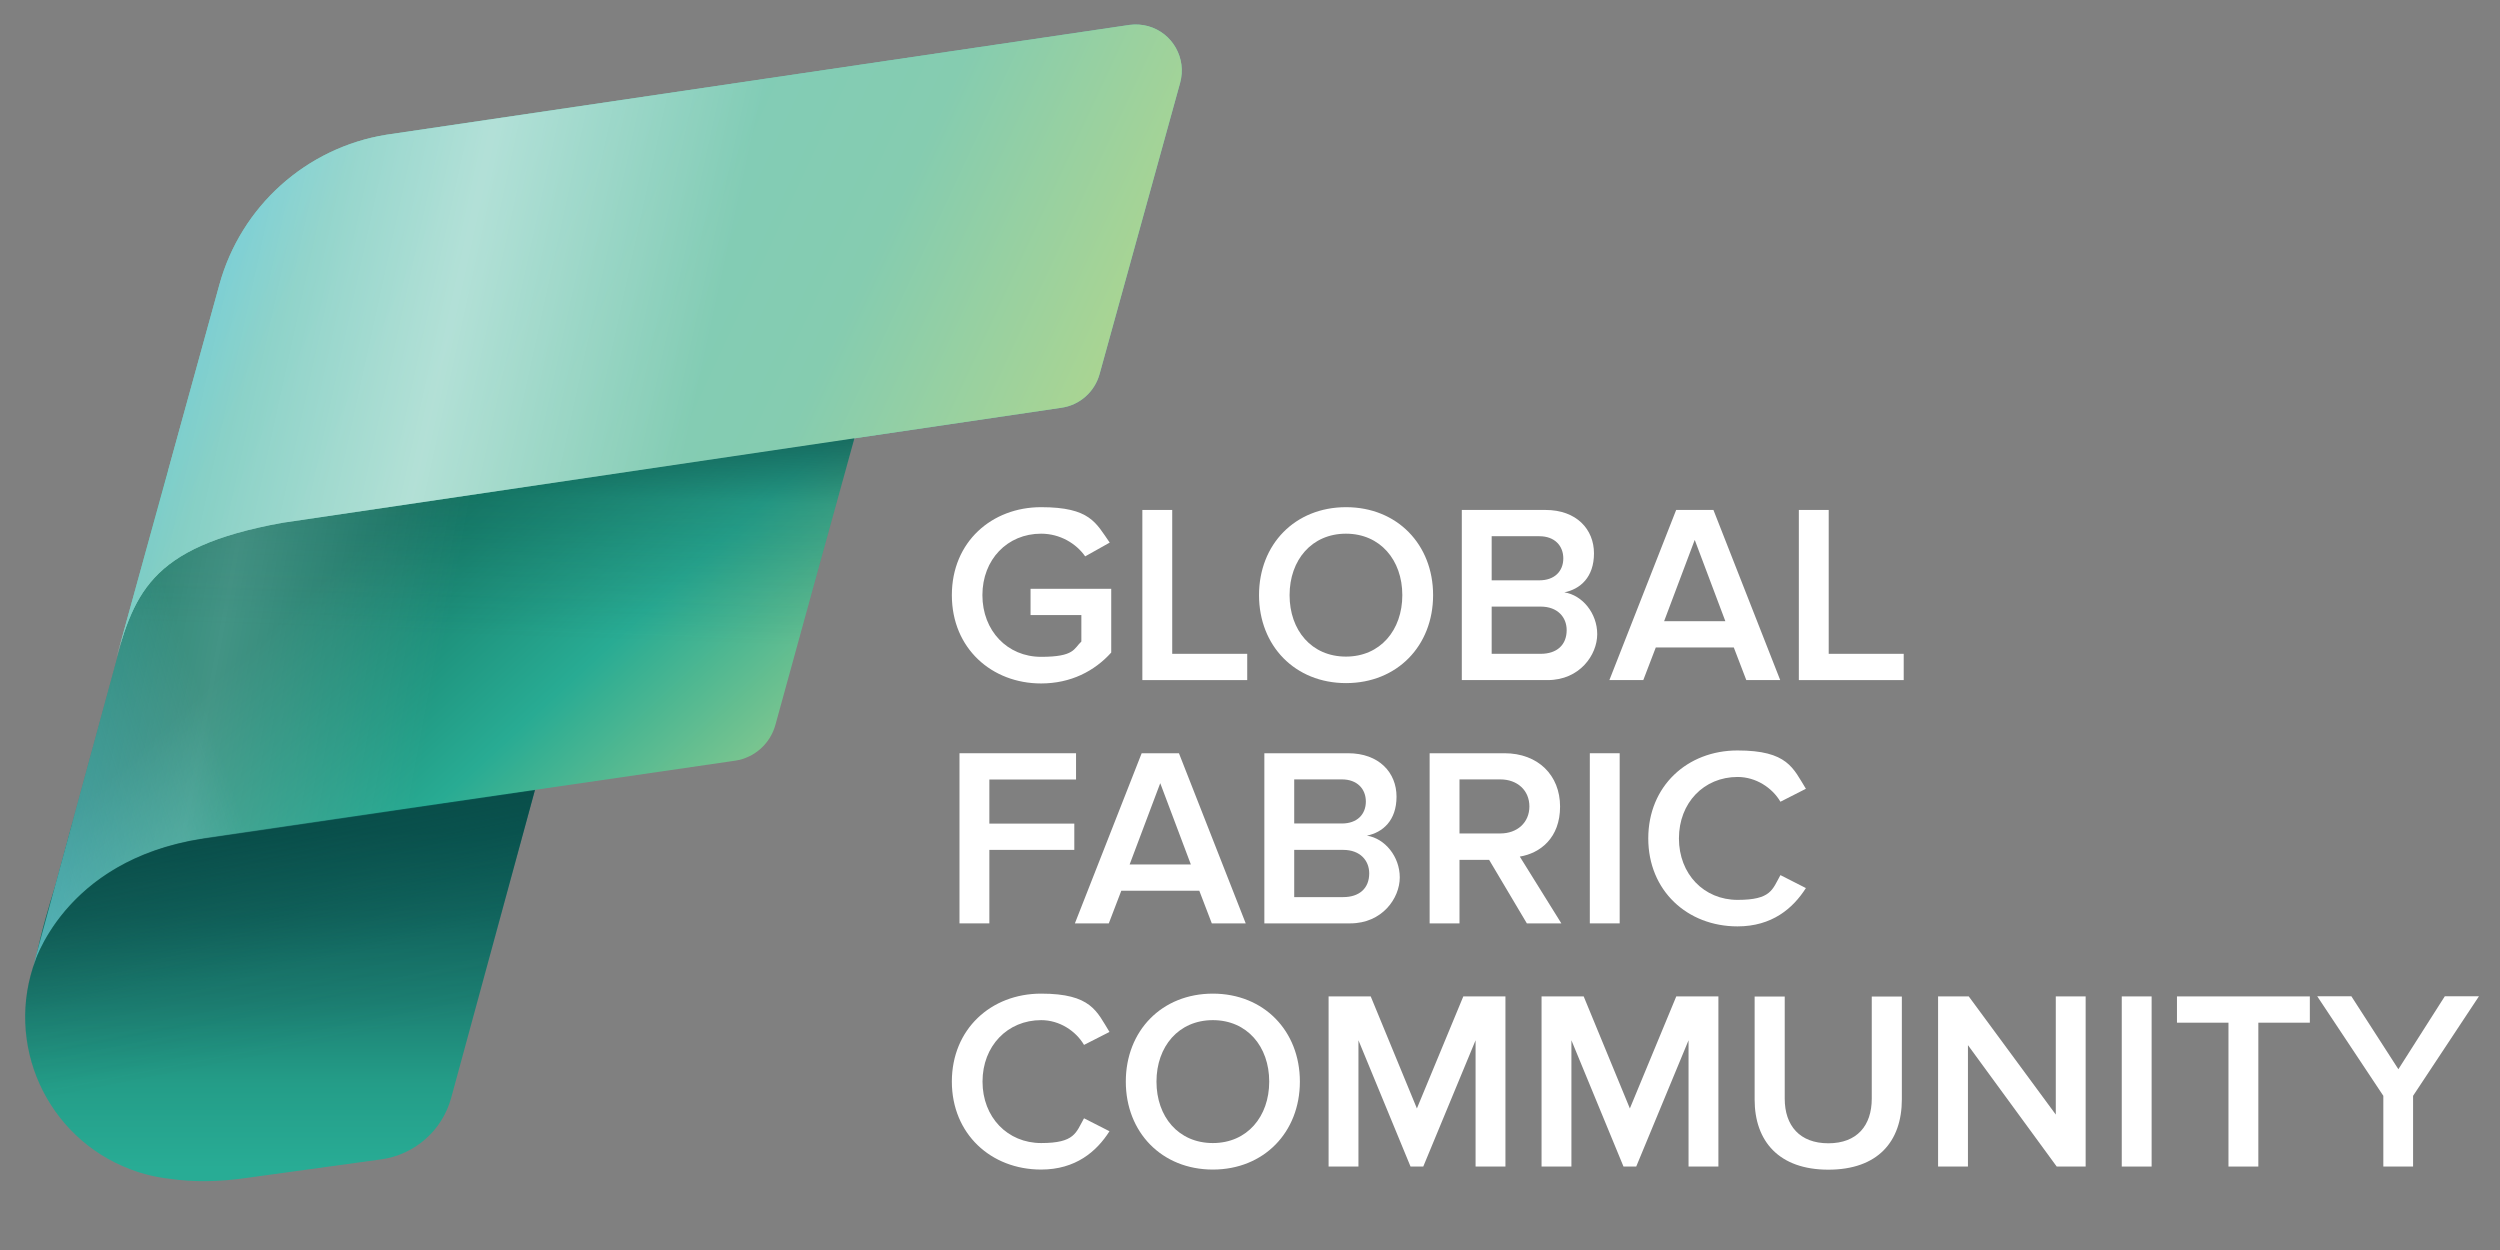
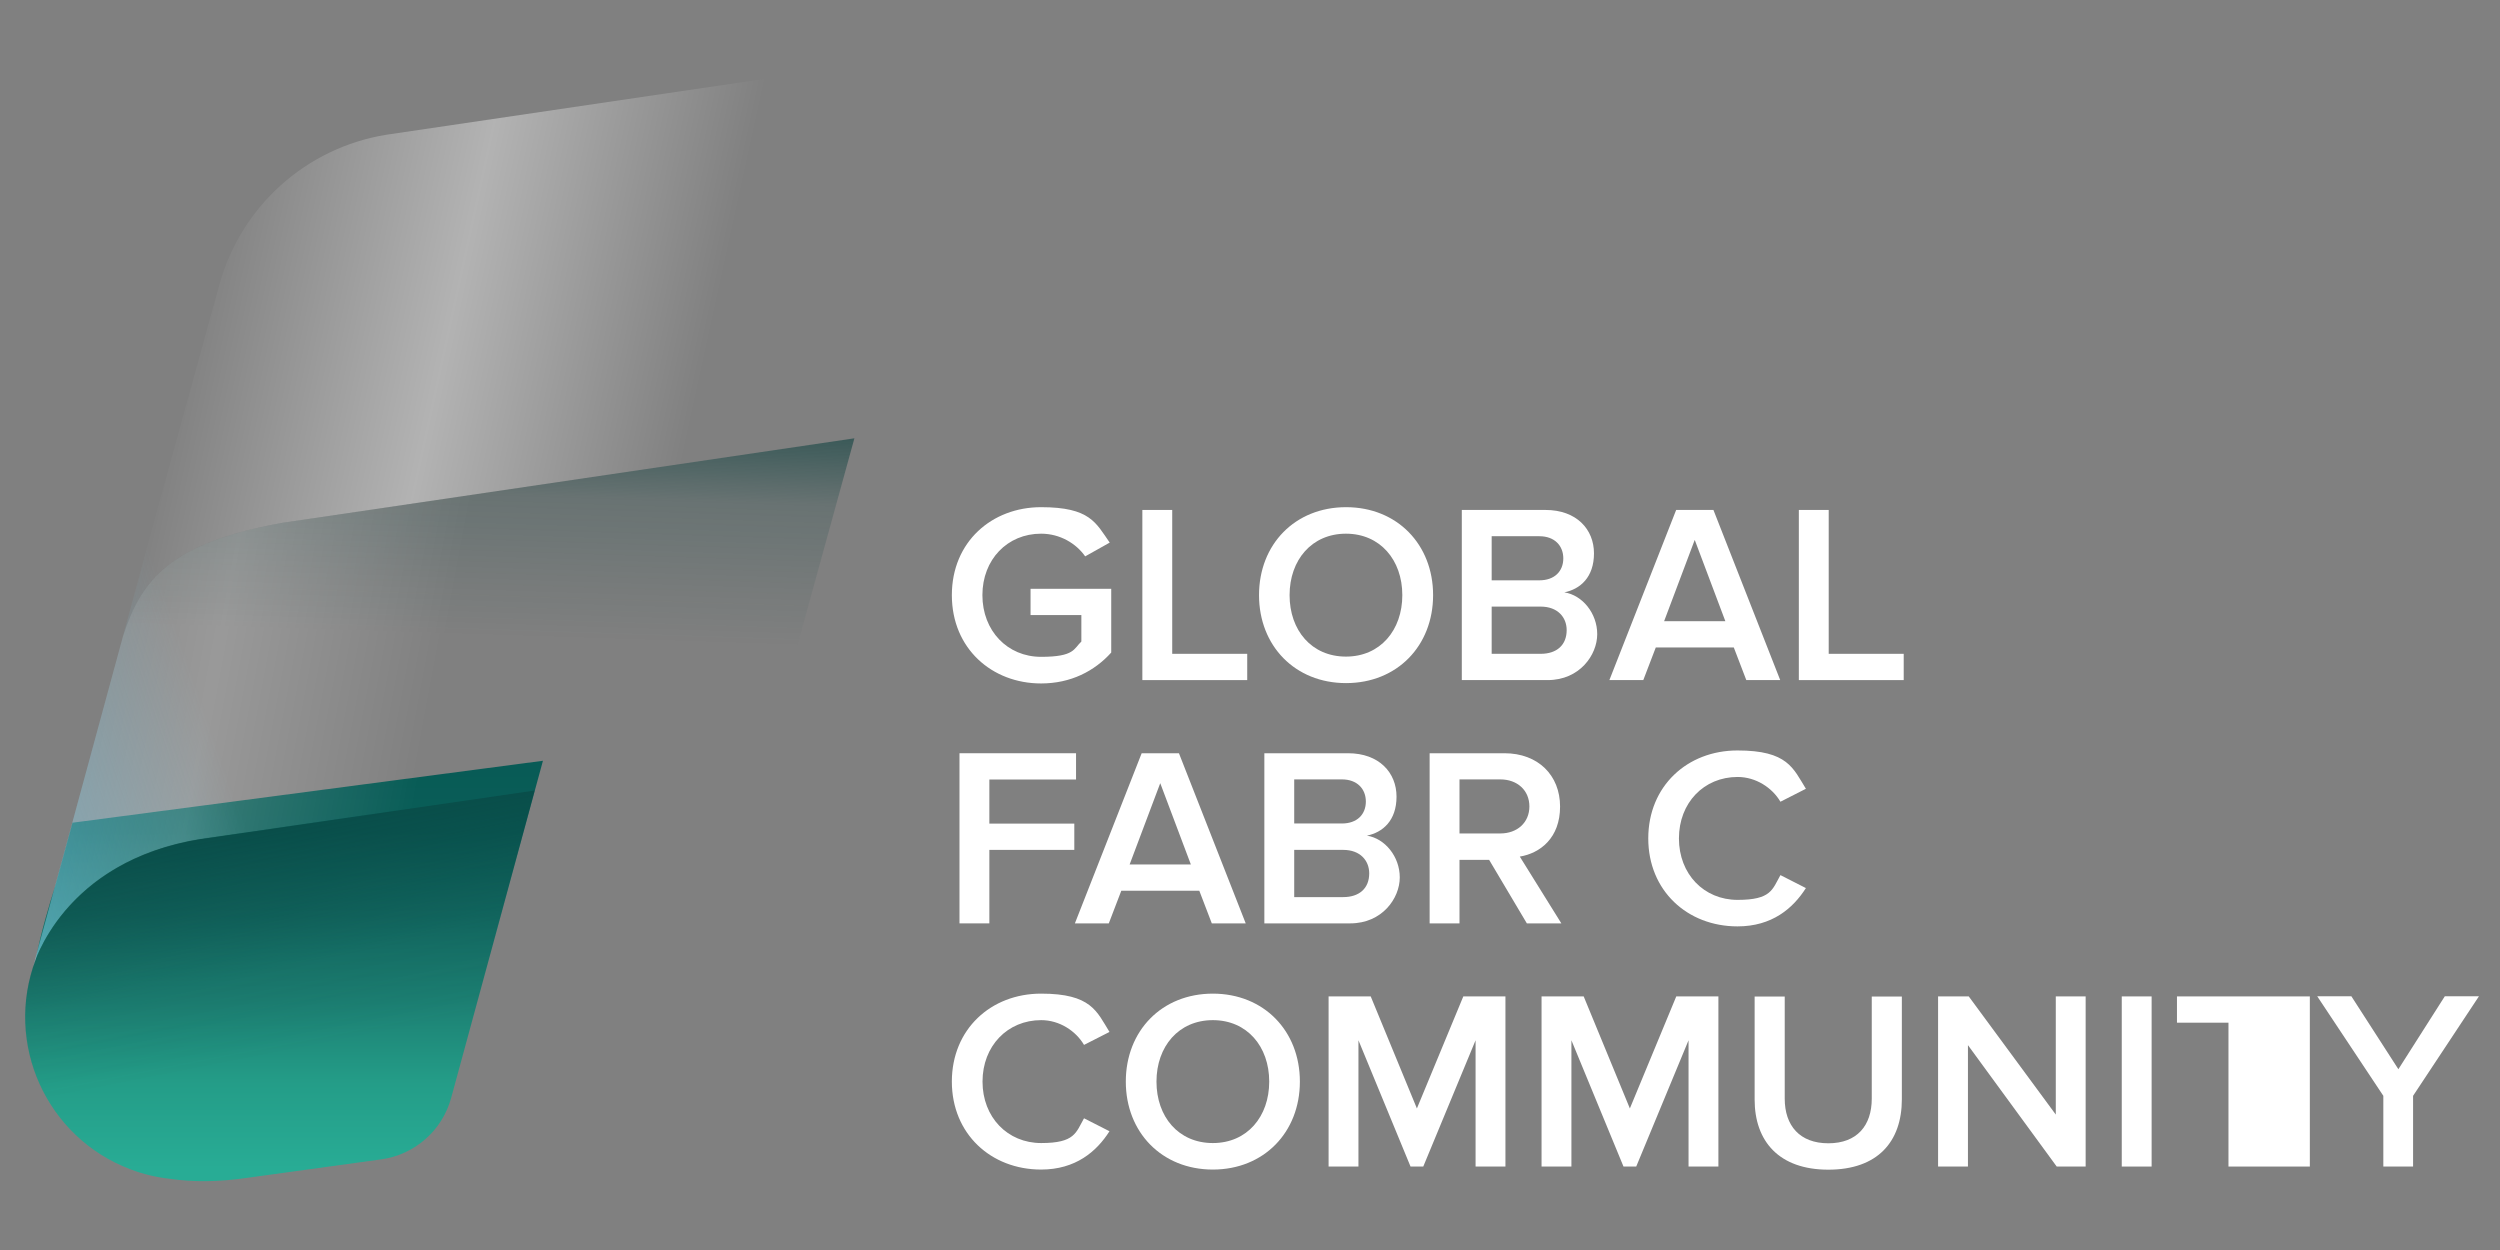
<svg xmlns="http://www.w3.org/2000/svg" xmlns:xlink="http://www.w3.org/1999/xlink" id="Layer_1" data-name="Layer 1" version="1.1" viewBox="0 0 2160 1080">
  <rect x="0" y="0" width="2160" height="1080" fill="#808080" stroke="none" />
  <defs>
    <style>
      .cls-1 {
        fill: url(#linear-gradient-3);
        fill-opacity: .8;
      }

      .cls-1, .cls-2, .cls-3, .cls-4, .cls-5, .cls-6, .cls-7, .cls-8, .cls-9, .cls-10 {
        stroke-width: 0px;
      }

      .cls-2 {
        fill: url(#linear-gradient-8);
        fill-opacity: .2;
      }

      .cls-3 {
        fill: url(#linear-gradient);
      }

      .cls-3, .cls-5 {
        fill-rule: evenodd;
      }

      .cls-4 {
        fill: url(#linear-gradient-6);
        fill-opacity: .4;
      }

      .cls-5 {
        fill: url(#linear-gradient-9);
      }

      .cls-6 {
        fill: url(#linear-gradient-4);
      }

      .cls-7 {
        fill: url(#linear-gradient-2);
      }

      .cls-8 {
        fill: url(#linear-gradient-7);
      }

      .cls-9 {
        fill: url(#linear-gradient-5);
      }

      .cls-10 {
        fill: #fff;
      }
    </style>
    <linearGradient id="linear-gradient" x1="6.9" y1="1059.6" x2="6.9" y2="1066.9" gradientTransform="translate(-99.2 54096.1) scale(50.1 -50.1)" gradientUnits="userSpaceOnUse">
      <stop offset="0" stop-color="#28ac95" />
      <stop offset=".2" stop-color="#249d88" />
      <stop offset=".4" stop-color="#1c7f72" />
      <stop offset=".6" stop-color="#126a62" />
      <stop offset=".8" stop-color="#095e58" />
      <stop offset="1" stop-color="#085a55" />
    </linearGradient>
    <linearGradient id="linear-gradient-2" x1="14.4" y1="1063.4" x2="7.4" y2="1071" gradientTransform="translate(-99.2 54096.1) scale(50.1 -50.1)" gradientUnits="userSpaceOnUse">
      <stop offset="0" stop-color="#b0d68d" />
      <stop offset=".5" stop-color="#28ab93" />
      <stop offset=".9" stop-color="#147966" />
    </linearGradient>
    <linearGradient id="linear-gradient-3" x1="-1.3" y1="1065.6" x2="5.4" y2="1067.9" gradientTransform="translate(-99.2 54096.1) scale(50.1 -50.1)" gradientUnits="userSpaceOnUse">
      <stop offset="0" stop-color="#71d0f2" />
      <stop offset="1" stop-color="#71d0f2" stop-opacity="0" />
    </linearGradient>
    <linearGradient id="linear-gradient-4" x1="3.9" y1="1074" x2="21.7" y2="1074" gradientTransform="translate(-99.2 54096.1) scale(50.1 -50.1)" gradientUnits="userSpaceOnUse">
      <stop offset="0" stop-color="#75c9ba" />
      <stop offset=".9" stop-color="#6dc6af" />
    </linearGradient>
    <linearGradient id="linear-gradient-5" x1="4.6" y1="1077.8" x2="20.5" y2="1070.4" gradientTransform="translate(-99.2 54096.1) scale(50.1 -50.1)" gradientUnits="userSpaceOnUse">
      <stop offset="0" stop-color="#71d0f2" />
      <stop offset=".2" stop-color="#7dccc1" />
      <stop offset=".7" stop-color="#85ccb0" />
      <stop offset="1" stop-color="#b0d68d" />
    </linearGradient>
    <linearGradient id="linear-gradient-6" x1="5.5" y1="1075.6" x2="14.2" y2="1073.7" gradientTransform="translate(-99.2 54096.1) scale(50.1 -50.1)" gradientUnits="userSpaceOnUse">
      <stop offset="0" stop-color="#fff" stop-opacity="0" />
      <stop offset=".5" stop-color="#fff" />
      <stop offset="1" stop-color="#fff" stop-opacity="0" />
    </linearGradient>
    <linearGradient id="linear-gradient-7" x1="9.6" y1="1067.6" x2="9.8" y2="1073.7" gradientTransform="translate(-99.2 54096.1) scale(50.1 -50.1)" gradientUnits="userSpaceOnUse">
      <stop offset=".2" stop-color="#093e3c" stop-opacity="0" />
      <stop offset=".6" stop-color="#093e3c" stop-opacity=".2" />
      <stop offset=".9" stop-color="#093e3c" stop-opacity=".8" />
    </linearGradient>
    <linearGradient id="linear-gradient-8" x1="2" y1="1069.3" x2="9.5" y2="1067.9" xlink:href="#linear-gradient-6" />
    <linearGradient id="linear-gradient-9" x1="7.3" y1="1061.7" x2="5.9" y2="1068.8" gradientTransform="translate(-99.2 54096.1) scale(50.1 -50.1)" gradientUnits="userSpaceOnUse">
      <stop offset="0" stop-color="#093e3c" stop-opacity="0" />
      <stop offset=".2" stop-color="#093e3c" stop-opacity=".1" />
      <stop offset=".6" stop-color="#093e3c" stop-opacity=".6" />
      <stop offset=".8" stop-color="#093e3c" stop-opacity=".9" />
      <stop offset="1" stop-color="#093e3c" />
    </linearGradient>
  </defs>
  <g>
    <path class="cls-10" d="M822.4,514.2c0-46.1,34.6-76,77.1-76s47.4,13.7,59.3,30.6l-21.2,11.9c-7.7-11-21.6-19.6-38.1-19.6-29.1,0-50.7,22.3-50.7,53.1s21.6,53.3,50.7,53.3,28.2-7.1,34.8-13.2v-22.9h-43.9v-22.7h69.7v55.1c-14.5,16.1-35,26.7-60.6,26.7-42.5,0-77.1-30.2-77.1-76.3Z" />
    <path class="cls-10" d="M987,587.6v-147h25.8v124.3h64.8v22.7h-90.6Z" />
    <path class="cls-10" d="M1087.8,514.2c0-43.9,31.1-76,75.2-76s75.2,32.2,75.2,76-31.1,76-75.2,76-75.2-32.2-75.2-76ZM1211.6,514.2c0-30.4-19.2-53.1-48.7-53.1s-48.7,22.7-48.7,53.1,19,53.1,48.7,53.1,48.7-22.9,48.7-53.1Z" />
    <path class="cls-10" d="M1263,587.6v-147h72.3c26.9,0,41.9,16.8,41.9,37.5s-11.9,30.9-25.6,33.7c15.6,2.4,28.4,18.1,28.4,36.1s-15.2,39.7-42.8,39.7h-74.3ZM1350.7,482.5c0-11-7.5-19.2-20.7-19.2h-41.2v38.1h41.2c13.2,0,20.7-7.9,20.7-19ZM1353.6,544.4c0-11-7.7-20.3-22.5-20.3h-42.3v40.8h42.3c14.1,0,22.5-7.7,22.5-20.5Z" />
    <path class="cls-10" d="M1508.8,587.6l-10.8-28.2h-67.4l-10.8,28.2h-29.3l57.7-147h32.2l57.7,147h-29.3ZM1464.2,466.6l-26.4,70.1h52.9l-26.4-70.1Z" />
    <path class="cls-10" d="M1554.2,587.6v-147h25.8v124.3h64.8v22.7h-90.6Z" />
    <path class="cls-10" d="M829,797.8v-147h100.7v22.7h-74.9v38.1h73.4v22.7h-73.4v63.5h-25.8Z" />
    <path class="cls-10" d="M1047,797.8l-10.8-28.2h-67.4l-10.8,28.2h-29.3l57.7-147h32.2l57.7,147h-29.3ZM1002.4,676.8l-26.4,70.1h52.9l-26.4-70.1Z" />
    <path class="cls-10" d="M1092.4,797.8v-147h72.3c26.9,0,41.9,16.8,41.9,37.5s-11.9,30.9-25.6,33.7c15.6,2.4,28.4,18.1,28.4,36.1s-15.2,39.7-42.8,39.7h-74.3ZM1180.1,692.6c0-11-7.5-19.2-20.7-19.2h-41.2v38.1h41.2c13.2,0,20.7-7.9,20.7-19ZM1183,754.6c0-11-7.7-20.3-22.5-20.3h-42.3v40.8h42.3c14.1,0,22.5-7.7,22.5-20.5Z" />
    <path class="cls-10" d="M1319.2,797.8l-32.6-54.9h-25.6v54.9h-25.8v-147h64.6c29.1,0,48.1,19,48.1,46.1s-17.2,40.3-34.8,43.2l35.9,57.7h-29.8ZM1321.4,696.8c0-14.1-10.6-23.4-25.1-23.4h-35.3v46.7h35.3c14.5,0,25.1-9.3,25.1-23.4Z" />
-     <path class="cls-10" d="M1373.6,797.8v-147h25.8v147h-25.8Z" />
    <path class="cls-10" d="M1424.1,724.4c0-45.2,33.7-76,77.1-76s48.1,15.4,59.1,33.1l-22,11.2c-7.1-12.1-21.2-21.4-37-21.4-29.1,0-50.7,22.3-50.7,53.1s21.6,53.1,50.7,53.1,30-9,37-21.4l22,11.2c-11.2,17.6-29.3,33.1-59.1,33.1-43.4,0-77.1-30.9-77.1-76Z" />
    <path class="cls-10" d="M822.4,934.5c0-45.2,33.7-76,77.1-76s48.1,15.4,59.1,33.1l-22,11.2c-7.1-12.1-21.2-21.4-37-21.4-29.1,0-50.7,22.3-50.7,53.1s21.6,53.1,50.7,53.1,30-9,37-21.4l22,11.2c-11.2,17.6-29.3,33.1-59.1,33.1-43.4,0-77.1-30.9-77.1-76Z" />
    <path class="cls-10" d="M972.7,934.5c0-43.9,31.1-76,75.2-76s75.2,32.2,75.2,76-31.1,76-75.2,76-75.2-32.2-75.2-76ZM1096.6,934.5c0-30.4-19.2-53.1-48.7-53.1s-48.7,22.7-48.7,53.1,19,53.1,48.7,53.1,48.7-22.9,48.7-53.1Z" />
    <path class="cls-10" d="M1274.9,1007.9v-109.1l-45.2,109.1h-11l-45-109.1v109.1h-25.8v-147h36.4l39.9,96.8,40.1-96.8h36.4v147h-25.8Z" />
    <path class="cls-10" d="M1458.9,1007.9v-109.1l-45.2,109.1h-11l-45-109.1v109.1h-25.8v-147h36.4l39.9,96.8,40.1-96.8h36.4v147h-25.8Z" />
    <path class="cls-10" d="M1516,950v-89h26v88.2c0,23.4,13,38.6,37.7,38.6s37.5-15.2,37.5-38.6v-88.2h26v88.8c0,36.6-20.9,60.8-63.5,60.8s-63.7-24.5-63.7-60.6Z" />
    <path class="cls-10" d="M1777,1007.9l-76.7-104.9v104.9h-25.8v-147h26.5l75.2,102.1v-102.1h25.8v147h-24.9Z" />
    <path class="cls-10" d="M1833.2,1007.9v-147h25.8v147h-25.8Z" />
-     <path class="cls-10" d="M1925.4,1007.9v-124.3h-44.5v-22.7h114.8v22.7h-44.5v124.3h-25.8Z" />
+     <path class="cls-10" d="M1925.4,1007.9v-124.3h-44.5v-22.7h114.8v22.7v124.3h-25.8Z" />
    <path class="cls-10" d="M2059.2,1007.9v-61.1l-57.1-86h29.5l40.6,63,40.1-63h29.5l-56.9,86v61.1h-25.8Z" />
  </g>
  <g id="layer1">
    <g id="g968">
      <path id="path824" class="cls-3" d="M62.7,710.7l-14.6,53.6c-5.5,17.1-13.1,42.3-17.2,64.7-27.5,72.7,9.1,153.8,81.8,181.3,11,4.2,22.4,6.9,34.1,8.2,19.8,2.9,42.1,2.8,67.2-.9l115.3-15.9c29-4,52.8-24.9,60.5-53.1l79.3-291.3-406.3,53.5Z" />
-       <path id="path826" class="cls-7" d="M175.1,724.4c-121.5,18.8-146.4,110.5-146.4,110.5l116.3-427.6,607.9-82.3-82.9,301.1c-4.3,16.1-17.9,28.6-34.7,31.1l-3.4.5-460.3,67.1,3.4-.6h0Z" />
      <path id="path828" class="cls-1" d="M175.1,724.4c-121.5,18.8-146.4,110.5-146.4,110.5l116.3-427.6,607.9-82.3-82.9,301.1c-4.3,16.1-17.9,28.6-34.7,31.1l-3.4.5-460.3,67.1,3.4-.6h0Z" />
-       <path id="path830" class="cls-6" d="M244,451.7l673-99.4c15.9-2.2,28.9-13.8,33.1-29.3l69.5-251.3c5.9-21.2-6.4-43.2-27.6-49.1-5.2-1.4-10.6-1.8-15.9-1.1L333.9,116.4c-69.4,11.2-125.8,61.9-144.4,129.7l-92.6,335.6c18.6-67.8,30-108.8,147.1-130h0Z" />
-       <path id="path832" class="cls-9" d="M244,451.7l673-99.4c15.9-2.2,28.9-13.8,33.1-29.3l69.5-251.3c5.9-21.2-6.4-43.2-27.6-49.1-5.2-1.4-10.6-1.8-15.9-1.1L333.9,116.4c-69.4,11.2-125.8,61.9-144.4,129.7l-92.6,335.6c18.6-67.8,30-108.8,147.1-130h0Z" />
      <path id="path834" class="cls-4" d="M244,451.7l673-99.4c15.9-2.2,28.9-13.8,33.1-29.3l69.5-251.3c5.9-21.2-6.4-43.2-27.6-49.1-5.2-1.4-10.6-1.8-15.9-1.1L333.9,116.4c-69.4,11.2-125.8,61.9-144.4,129.7l-92.6,335.6c18.6-67.8,30-108.8,147.1-130h0Z" />
      <path id="path836" class="cls-8" d="M244,451.7c-97.5,17.7-121.7,49.1-137.8,98.2L28.7,835s24.8-90.7,144.8-110.1l458.5-66.8,3.4-.6c16.7-2.6,30.3-14.8,34.6-31.1l68.2-247.7-494.2,73h0Z" />
      <path id="path838" class="cls-2" d="M244,451.7c-97.5,17.7-121.7,49.1-137.8,98.2L28.7,835s24.8-90.7,144.8-110.1l458.5-66.8,3.4-.6c16.7-2.6,30.3-14.8,34.6-31.1l68.2-247.7-494.2,73h0Z" />
      <path id="path840" class="cls-5" d="M173.5,724.9c-101.4,16.4-134.7,83.5-142.7,104-27.5,72.6,9,153.9,81.7,181.4,11,4.2,22.5,6.9,34.2,8.3,19.8,2.9,42.1,2.7,67.2-1l115.3-15.9c29-4,52.8-24.9,60.5-53.1l72.3-265.6-288.5,42Z" />
    </g>
  </g>
</svg>